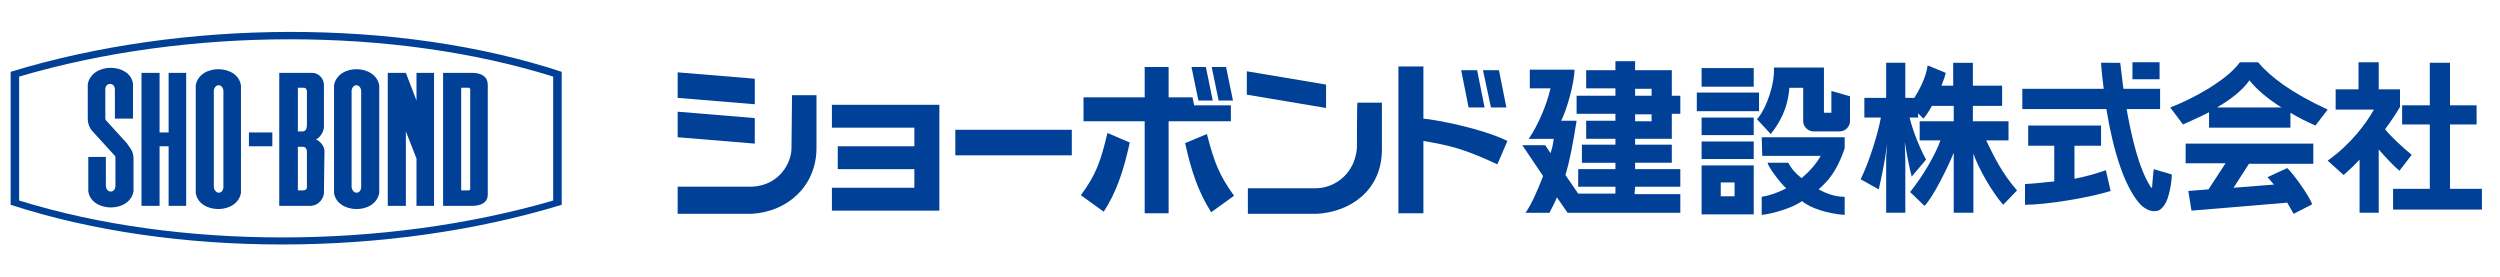
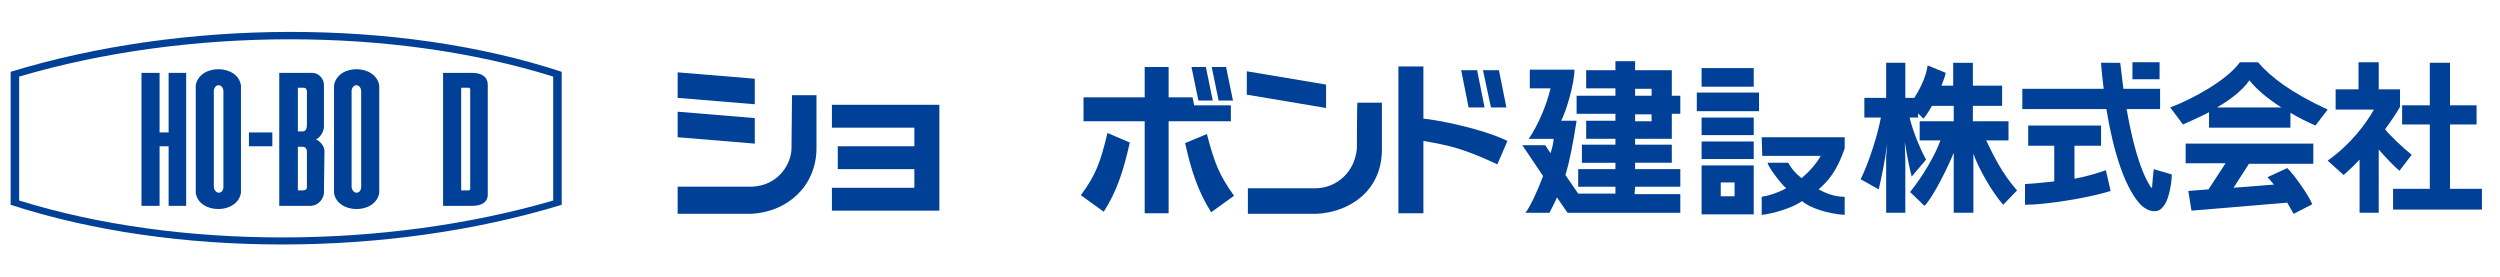
<svg xmlns="http://www.w3.org/2000/svg" version="1.1" id="レイヤー_1" x="0px" y="0px" width="470px" height="52px" viewBox="0 0 470 52" style="enable-background:new 0 0 470 52;" xml:space="preserve">
  <style type="text/css">
	.st0{fill:#004097;}
</style>
  <g>
    <g id="枠付きC_43_">
      <g>
        <g id="枠付きBL_22_">
          <path class="st0" d="M105.6,13.5L105.6,13.5C74.9,3.4,34.4,3.6,2,13.5v25v0c30.7,10,71.2,9.9,103.6,0v0L105.6,13.5L105.6,13.5z       M3.6,37.7V14.4c31.5-9.3,70.4-9.4,100.4,0v23.3C72.4,46.9,33.6,47,3.6,37.7z" />
          <g id="枠付きC_44_">
            <path class="st0" d="M36.8,16v20.3c0.6,3.9,7.7,4.1,8.5,0V16.1C44.8,12.1,37.6,11.9,36.8,16z M42,35.3L42,35.3       c-0.2,1.3-1.6,1.2-1.8-0.1V17l0,0c0.2-1.3,1.6-1.3,1.8,0V35.3z" />
            <path class="st0" d="M62.8,16v20.3c0.6,3.9,7.7,4.1,8.5,0V16.1C70.7,12.1,63.6,11.9,62.8,16z M67.9,35.3L67.9,35.3       c-0.2,1.3-1.6,1.2-1.8-0.1V17l0,0c0.2-1.3,1.6-1.3,1.8,0L67.9,35.3L67.9,35.3z" />
-             <path class="st0" d="M24,27.2L24,27.2L24,27.1h0L20,22.7c-0.1-0.1-0.2-0.2-0.2-0.4v-5.6c0.1-1.3,1.8-1.2,1.8,0.1v5.5H25l0-6.6       h0c-0.6-3.9-7.7-4-8.5,0.1l0,6.5h0c0,0.9,0.3,1.8,1,2.5l0,0l4.1,4.5l0,0c0.1,0.1,0.1,0.3,0.1,0.3l0,0v5.4       c-0.1,1.4-1.7,1.3-1.8,0v-5.5h-3.3l0,6.5c0.6,3.9,7.7,4.1,8.5,0l0-6.4C25,28.5,24.6,27.9,24,27.2z" />
            <path class="st0" d="M61,28.4c0-1-0.9-1.9-1.6-2.2v0c0.6-0.2,1.5-1.3,1.5-2.4h0v-7.9h0c0-1-0.9-2.2-2.2-2.2l0,0l0,0h-6.2v25h6       c1.4-0.1,2.3-1.3,2.4-2.4h0v0c0,0,0,0,0,0h0L61,28.4z M57.1,16.5c0.4,0,0.5,0.2,0.6,0.6v6c0,0.7,0,1.5-0.7,1.6h-1v-8.2H57.1z        M57.7,35.2L57.7,35.2c0,0.4-0.3,0.6-0.8,0.6h-0.9v-8.2h1c0.7,0.1,0.7,0.7,0.7,1.2V35.2z" />
            <path class="st0" d="M91.7,15.9L91.7,15.9c0-1.4-1.1-2.2-2.9-2.2l0,0h0c0,0-5.5,0-5.5,0v25h5.5v0c1.6,0,2.9-0.6,2.9-2.1h0       L91.7,15.9L91.7,15.9z M86.7,16.5h1.5l0.2,0.2v18.9l-0.2,0.2h-1.5L86.7,16.5L86.7,16.5z" />
-             <polygon class="st0" points="78.3,13.7 78.3,18.9 76.3,13.7 72.9,13.7 72.9,38.7 76.3,38.7 76.3,24.7 78.3,29.8 78.3,38.7        81.6,38.7 81.6,13.7      " />
            <rect x="46.8" y="24.9" class="st0" width="4.4" height="2.6" />
            <polygon class="st0" points="31.7,13.7 31.7,24.9 30,24.9 30,13.7 26.6,13.7 26.6,38.7 30,38.7 30,27.5 31.7,27.5 31.7,38.7        35,38.7 35,13.7      " />
          </g>
        </g>
      </g>
    </g>
    <g>
      <path class="st0" d="M307.4,35.1h8.5v-3.3h-8.5v-1.2h6.9v-3.4h-6.9v-1.1h6.9v-4.7h1.6V18h-1.6v-4.8h-6.9v-1.7h-3.7v1.7h-5.5v3.4    h5.5V18h-7.3v3.4h7.3v1.3h-5.5v3.4h5.5v1.1h-6.3v3.4h6.3v1.2h-7v3.3h7v1.3h-7l-2.4-3.5c0.8-2.6,1.4-5.8,2.1-10.2h-2.9    c1-1.9,2.5-7.1,2.5-9.6h-8.4v3.5h3.9c-0.7,3-2.2,6.7-4.1,9.5h4.7c-0.1,0.9-0.3,1.8-0.6,2.7l-1-1.5h-4.3l3.9,5.8    c-1.1,2.9-2.3,5.5-3.3,6.9h4.5c0.5-1,1-1.9,1.4-2.9l2,2.9h21.2v-3.5h-8.6L307.4,35.1L307.4,35.1L307.4,35.1z M307.4,16.7h3.1V18    h-3.1V16.7z M307.4,21.5h3.1v1.3h-3.1V21.5z" />
      <rect x="319.9" y="12.8" class="st0" width="9.8" height="3.5" />
      <rect x="319" y="17.4" class="st0" width="11.7" height="3.5" />
      <rect x="319.9" y="22.1" class="st0" width="9.8" height="3.3" />
      <rect x="319.9" y="26.6" class="st0" width="9.8" height="3.3" />
      <path class="st0" d="M319.9,31.1v9.2h9.8v-9.2H319.9z M326.1,36.9h-2.6v-2.6h2.6V36.9z" />
-       <path class="st0" d="M344.3,21.2h-1.4v-8.5h-9.4v1c-0.2,3.7-2.1,7.7-3.2,8.7l2.6,2.8c1.5-1.9,3.2-4.6,3.5-8.7h2.6v6.3    c0,1,0.9,1.9,1.9,1.9c0,0,0,0,0,0v0h5l0,0c1,0,1.9-0.9,1.9-1.9v-4.7l-3.5-1L344.3,21.2L344.3,21.2z" />
      <path class="st0" d="M331.3,29.3h11c-0.9,1.6-2.2,3-3.6,4.2c-1-0.8-1.8-1.6-2.5-2.9h-3.9c0.1,0.7,2.2,3.6,3.5,4.8    c-1.7,0.9-3.3,1.4-4.6,1.6v3.4c2-0.2,5.8-1.3,7.6-2.6c1.4,1.3,4.9,2.4,8,2.6V37c-2,0-3.6-0.7-4.9-1.4c1.7-1.5,3.4-3.3,4.9-7.7    v-2.1h-15.6L331.3,29.3L331.3,29.3L331.3,29.3z" />
      <path class="st0" d="M377.6,26.4v-3.6h-6.7v-2.9h5.5v-3.8h-5.5v-4.3h-3.7v4.3H365c0.4-1,0.7-1.9,0.8-2.4l-3.4-1.4    c-0.3,2.2-1.5,4.5-2.5,6.1h-1.7v-6.6h-3.6v6.6h-4.1v3.7h3.1c-0.5,2.9-2.2,8.4-3.8,11.6l3.4,1.9c0.5-2.1,1.2-5.5,1.6-8.6l-0.2,2.5    V40h3.6v-9.8l-0.1-3.5c0.4,2.5,0.9,5,1.3,6.5l2.7-3.2c-0.9-1.6-2.4-5-3.1-7.9h1.6v-0.8l1,1c0.2-0.2,0.9-1.1,1.6-2.4h4.1v2.9h-6.4    v3.6h3.9c-1,2.8-3.3,6.7-5.7,9.7l2.7,2.6c1.7-1.7,4.6-7.7,5.5-10V40h3.7V28.9c0.9,2.6,3.4,7.1,5.6,9.6l2.6-2.7    c-2.8-3.2-4.3-6.3-5.8-9.4L377.6,26.4L377.6,26.4L377.6,26.4z" />
      <path class="st0" d="M404.6,35.1c0,0.2-0.2,0.3-0.3,0c-2.2-3.4-3.6-9.5-4.5-14.6h6.3v-3.8h-6.9c-0.3-2.4-0.5-4.2-0.6-4.9H395    c0.1,1.7,0.3,3.3,0.5,4.9h-15.3v3.8H396c1.3,8,3.4,14.4,6.1,17.6c0.8,1,2,1.6,2.8,1.6s1.3-0.1,2.1-1.3c0.8-1.2,1.3-4.2,1.3-5.6    l-3.4-1C404.8,32.8,404.6,34.7,404.6,35.1z" />
      <path class="st0" d="M390,33.6v-6.2h5v-3.8h-13.7v3.8h4.9v6.7c-1.8,0.2-3.6,0.4-5.5,0.5v3.9c3.9,0,12-1.3,16.1-2.6l-0.9-3.9    C393.9,32.7,392.1,33.2,390,33.6z" />
      <rect x="400.9" y="11.7" class="st0" width="5.1" height="3.2" />
      <path class="st0" d="M424.5,11.7h-3.4c-2.5,3.5-9.3,7.1-13.1,8.5l2.4,3.2c1.5-0.7,3.2-1.4,4.9-2.3V24h15.3v-2.8    c1.5,0.9,3.1,1.7,4.7,2.4l2.3-3C430.7,17.4,426.9,14.5,424.5,11.7z M416.8,20.2c2.4-1.4,4.7-3.1,6.1-5.1c1.3,1.7,3.5,3.5,6,5.1    C428.9,20.2,416.8,20.2,416.8,20.2z" />
-       <path class="st0" d="M410.9,30.7h7.5l-3.2,4.9l-3.8,0.3l0.6,3.7l18-1.5c0.4,0.7,0.8,1.4,1.2,2.1l3.5-1.8c-0.6-1.6-3.5-5.7-4.7-6.8    l-3.7,1.7c0.4,0.5,0.8,0.9,1.2,1.4l-7.6,0.6l2.9-4.5h12.1v-3.8h-24L410.9,30.7L410.9,30.7z" />
+       <path class="st0" d="M410.9,30.7h7.5l-3.2,4.9l-3.8,0.3l0.6,3.7l18-1.5c0.4,0.7,0.8,1.4,1.2,2.1l3.5-1.8c-0.6-1.6-3.5-5.7-4.7-6.8    l-3.7,1.7c0.4,0.5,0.8,0.9,1.2,1.4l-7.6,0.6l2.9-4.5h12.1v-3.8h-24L410.9,30.7z" />
      <polygon class="st0" points="460.6,35.5 460.6,23.4 465.6,23.4 465.6,19.8 460.6,19.8 460.6,11.8 456.8,11.8 456.8,19.8     451.6,19.8 451.6,23.4 456.8,23.4 456.8,35.5 449.9,35.5 449.9,39.4 466.6,39.4 466.6,35.5   " />
      <path class="st0" d="M453.4,29.1c-1.5-1.2-4.1-3.6-5-4.8c1.1-1.5,2.1-3,2.8-4.2v-3.3h-4v-5.1h-3.8v5.1h-4.3v3.8h7.2    c-1.4,2.5-4.3,6.5-8.7,9.6l3,2.7c0.7-0.6,1.8-1.6,3-2.9V40h3.6V28.1c1.3,1.5,3,3.3,3.9,4L453.4,29.1z" />
      <path class="st0" d="M203.2,36.7l4.3,3.1c2.4-3.7,3.7-7.6,4.9-13l-4.2-1.8C206.9,30.5,206,32.9,203.2,36.7z" />
      <path class="st0" d="M222.8,26.9c1.2,5.4,2.5,9.2,4.9,13l4.3-3.1c-2.8-3.9-3.7-6.2-5.1-11.6L222.8,26.9z" />
      <polygon class="st0" points="231.8,18.9 230.5,12.6 227.8,12.6 229.1,18.9   " />
      <polygon class="st0" points="228,18.9 226.7,12.6 224,12.6 225.3,18.9   " />
      <polygon class="st0" points="231.4,19.8 224.5,19.8 224.2,18.3 224.2,18.3 219.7,18.3 219.7,12.6 215.2,12.6 215.2,18.3     203.7,18.3 203.7,22.8 215.2,22.8 215.2,40.1 219.7,40.1 219.7,22.8 231.4,22.8   " />
      <polygon class="st0" points="249.3,15.9 234.4,13.4 234.4,17.8 249.3,20.3   " />
      <path class="st0" d="M255.1,27.9c-0.4,4.5-3.8,7.4-7.7,7.5h-12.8v4.8h12.9l0,0c6.2-0.3,12.3-4.3,12.3-12.1h0v-8.8h-4.6    C255.1,19.2,255.1,27.9,255.1,27.9z" />
      <path class="st0" d="M267.6,12.5h-4.7v27.6h4.7V26.5c4.6,0.8,7.3,1.3,13.9,4.4l1.9-4.4c-4.9-2.4-13.5-4-15.8-4.2L267.6,12.5    L267.6,12.5z" />
      <polygon class="st0" points="279.1,20.2 277.7,13.2 274.7,13.2 276.1,20.2   " />
      <polygon class="st0" points="283.2,20.2 281.8,13.2 278.8,13.2 280.3,20.2   " />
      <polygon class="st0" points="141.9,14.8 127.4,13.6 127.4,18.4 141.9,19.6   " />
      <polygon class="st0" points="141.9,22.2 127.4,21 127.4,25.8 141.9,27   " />
      <path class="st0" d="M148.8,27.9c0,2.6-2.2,7-7.5,7.2h-13.9v5.1h13.9c6.8-0.4,12.1-5.2,12.2-12.2V17.9h-4.6L148.8,27.9z" />
      <polygon class="st0" points="156.4,24 171.9,24 171.9,27.5 157.5,27.5 157.5,31.8 171.9,31.8 171.9,35.3 156.4,35.3 156.4,39.6     176.6,39.6 176.6,39.5 176.6,39.5 176.6,19.7 156.4,19.7   " />
-       <rect x="179.6" y="24.4" class="st0" width="21.9" height="4.8" />
    </g>
  </g>
</svg>